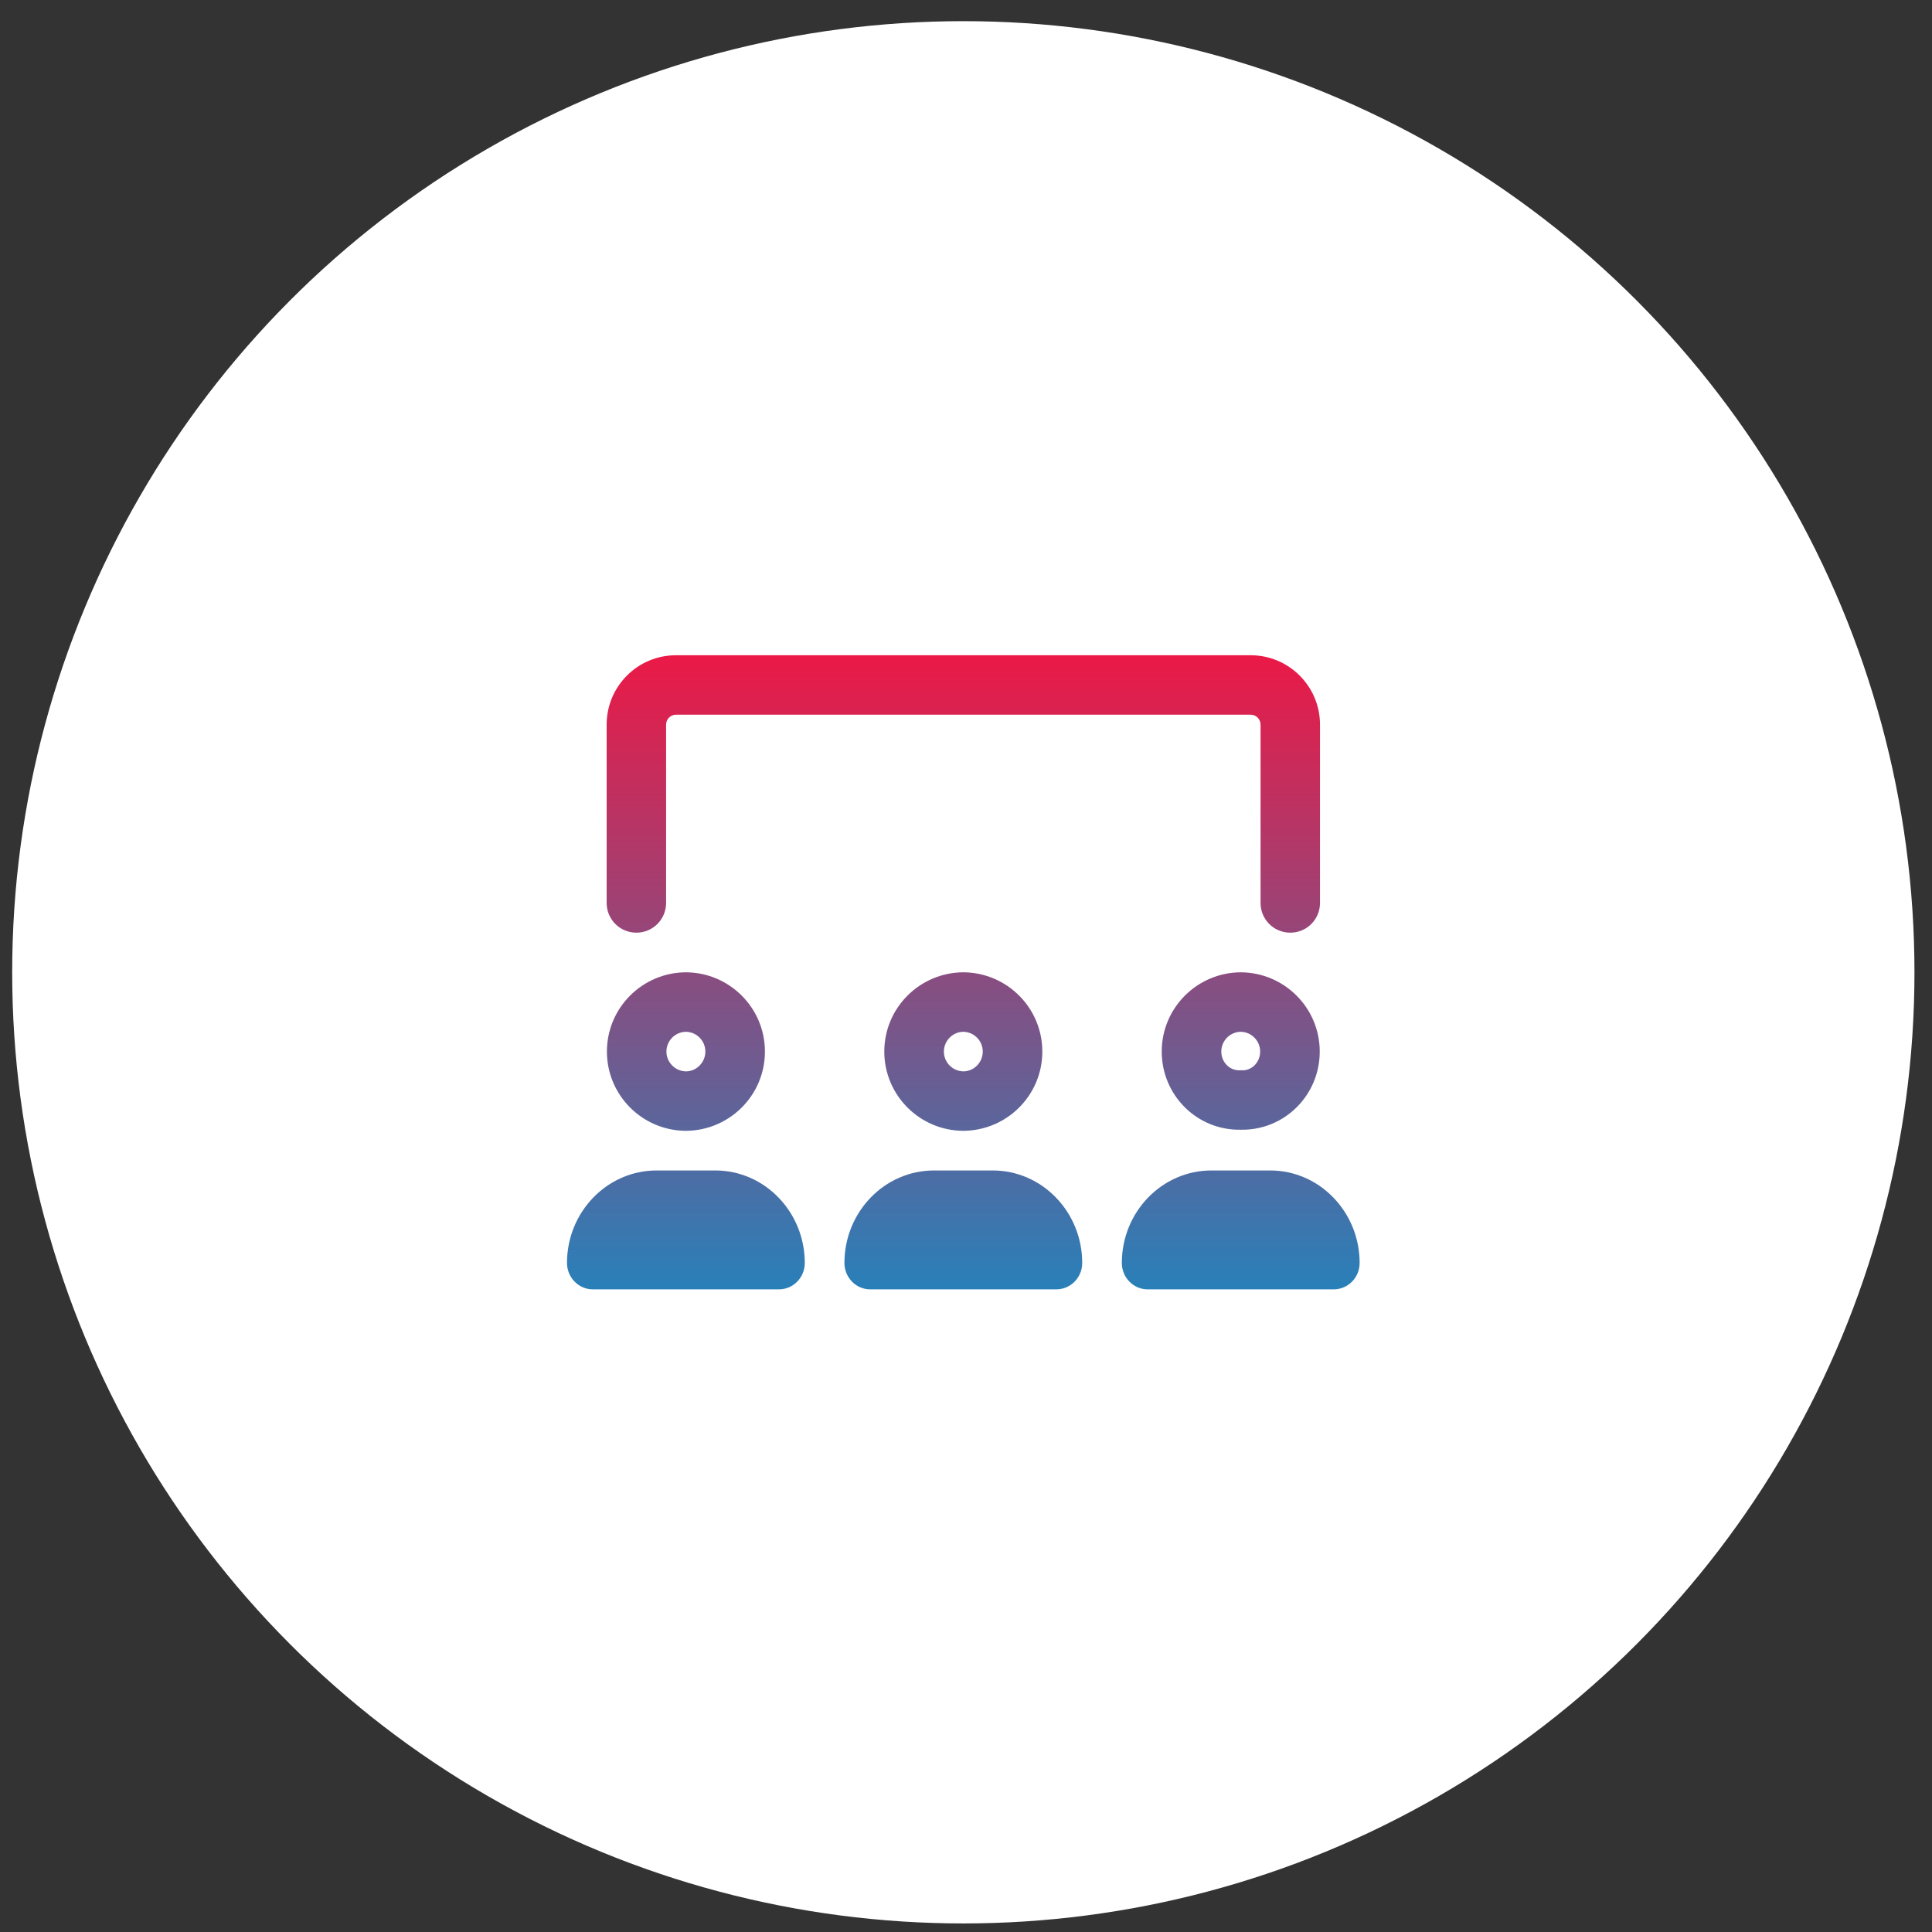
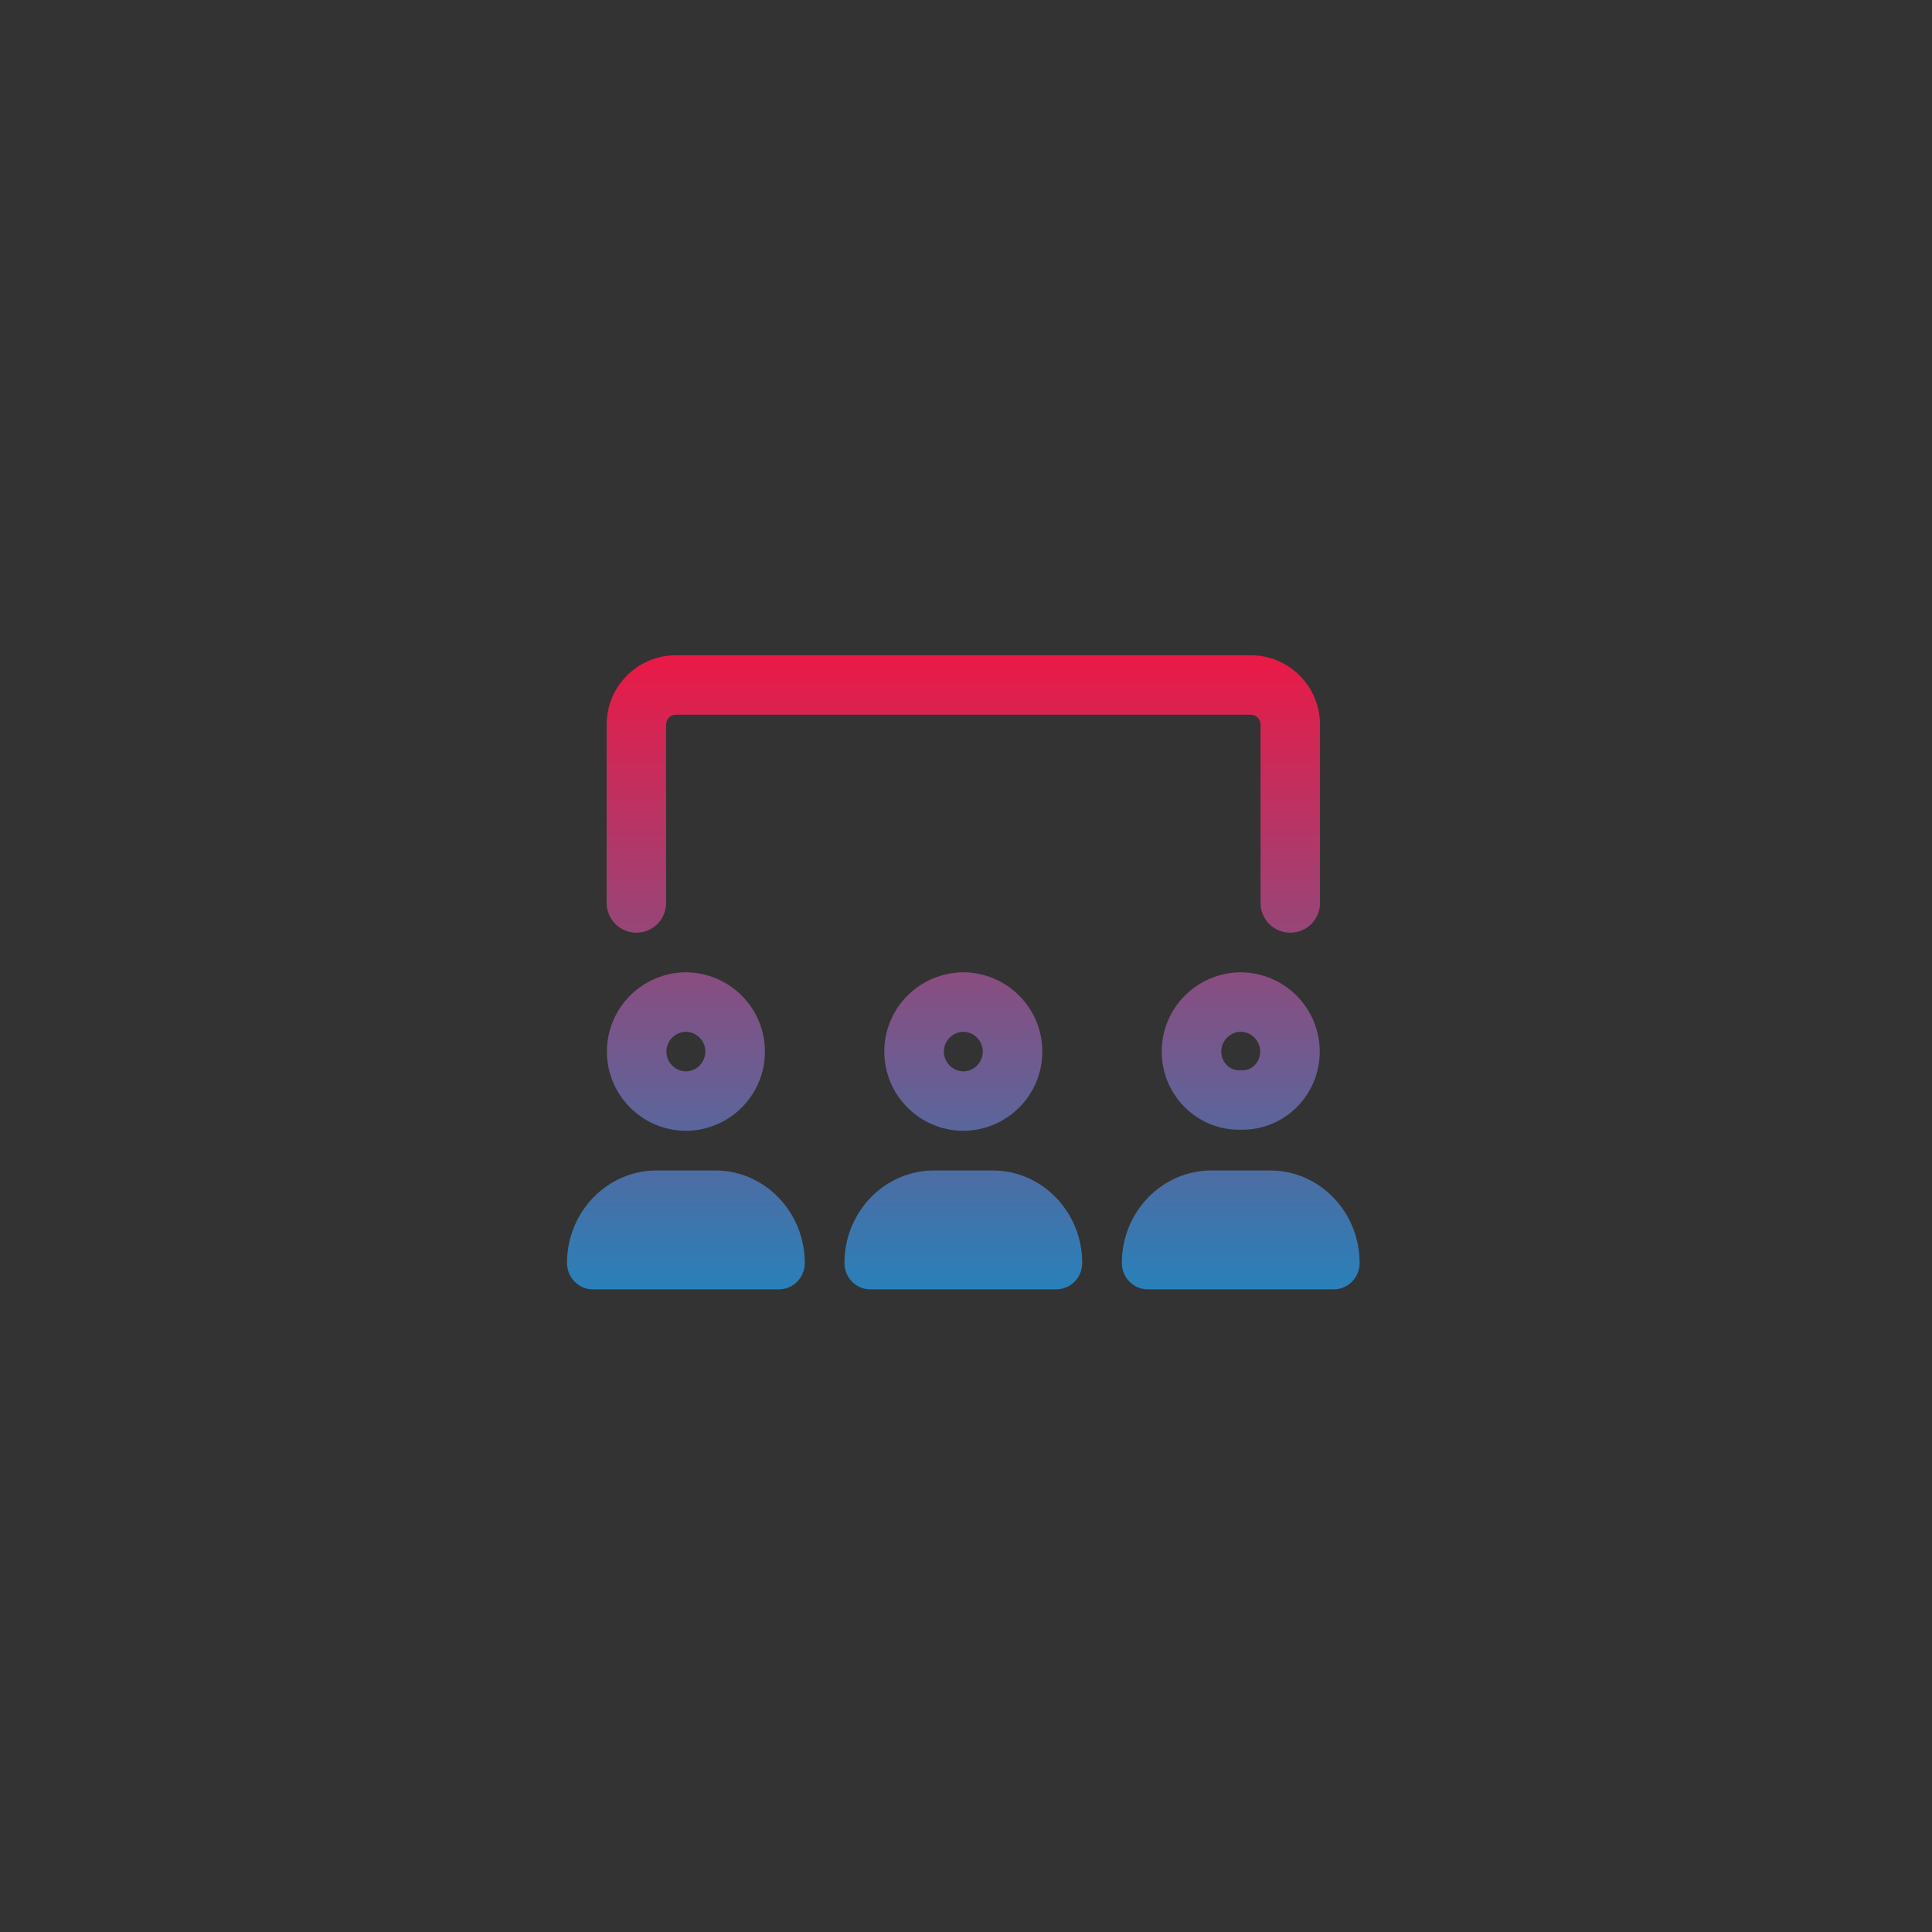
<svg xmlns="http://www.w3.org/2000/svg" width="65" height="65" viewBox="0 0 65 65" fill="none">
  <rect x="0" y="0" width="65" height="65" fill="#333333" stroke="none" />
-   <circle cx="32.41" cy="32.712" r="32" fill="white" />
  <path d="M21.41 31.379C21.962 31.379 22.41 30.933 22.41 30.379V24.379C22.41 24.195 22.56 24.045 22.743 24.045H42.076C42.26 24.045 42.41 24.195 42.41 24.379V30.379C42.41 30.933 42.856 31.379 43.41 31.379C43.964 31.379 44.41 30.933 44.41 30.379V24.379C44.41 23.09 43.364 22.045 42.076 22.045H22.743C21.454 22.045 20.41 23.09 20.41 24.379V30.379C20.41 30.933 20.858 31.379 21.41 31.379ZM41.743 32.712C40.276 32.72 39.085 33.908 39.085 35.379C39.085 36.85 40.276 38.037 41.743 38.008C43.21 38.037 44.401 36.85 44.401 35.379C44.401 33.908 43.21 32.72 41.743 32.712ZM41.751 36.008C41.385 36.041 41.089 35.745 41.089 35.379C41.089 35.016 41.382 34.718 41.744 34.713C42.106 34.72 42.397 35.016 42.397 35.379C42.397 35.745 42.101 36.041 41.751 36.008ZM33.401 39.379H31.422C29.76 39.379 28.41 40.775 28.41 42.491C28.41 42.979 28.797 43.379 29.276 43.379H35.539C36.022 43.379 36.41 42.979 36.41 42.491C36.41 40.775 35.06 39.379 33.401 39.379ZM42.735 39.379H40.756C39.093 39.379 37.743 40.775 37.743 42.491C37.743 42.979 38.131 43.379 38.61 43.379H44.872C45.356 43.379 45.743 42.979 45.743 42.491C45.743 40.775 44.393 39.379 42.735 39.379ZM29.751 35.379C29.751 36.848 30.942 38.039 32.409 38.045C33.876 38.037 35.068 36.85 35.068 35.379C35.068 33.908 33.876 32.72 32.41 32.712C30.943 32.72 29.751 33.908 29.751 35.379ZM33.064 35.379C33.064 35.744 32.767 36.043 32.416 36.045C32.051 36.041 31.756 35.745 31.756 35.379C31.756 35.016 32.049 34.718 32.411 34.713C32.772 34.72 33.064 35.016 33.064 35.379ZM24.068 39.379H22.089C20.427 39.379 19.076 40.775 19.076 42.491C19.076 42.979 19.466 43.379 19.944 43.379H26.207C26.689 43.379 27.076 42.979 27.076 42.491C27.076 40.775 25.726 39.379 24.068 39.379ZM20.419 35.379C20.419 36.848 21.609 38.039 23.076 38.045C24.543 38.037 25.735 36.85 25.735 35.379C25.735 33.908 24.543 32.72 23.076 32.712C21.609 32.72 20.419 33.908 20.419 35.379ZM23.731 35.379C23.731 35.744 23.433 36.043 23.083 36.045C22.718 36.041 22.421 35.745 22.421 35.379C22.421 35.016 22.714 34.718 23.076 34.713C23.439 34.72 23.731 35.016 23.731 35.379Z" fill="url(#paint0_linear_6741_45278)" />
  <defs>
    <linearGradient id="paint0_linear_6741_45278" x1="32.41" y1="22.045" x2="32.41" y2="43.379" gradientUnits="userSpaceOnUse">
      <stop stop-color="#EB1946" />
      <stop offset="1" stop-color="#2980B9" />
    </linearGradient>
  </defs>
</svg>